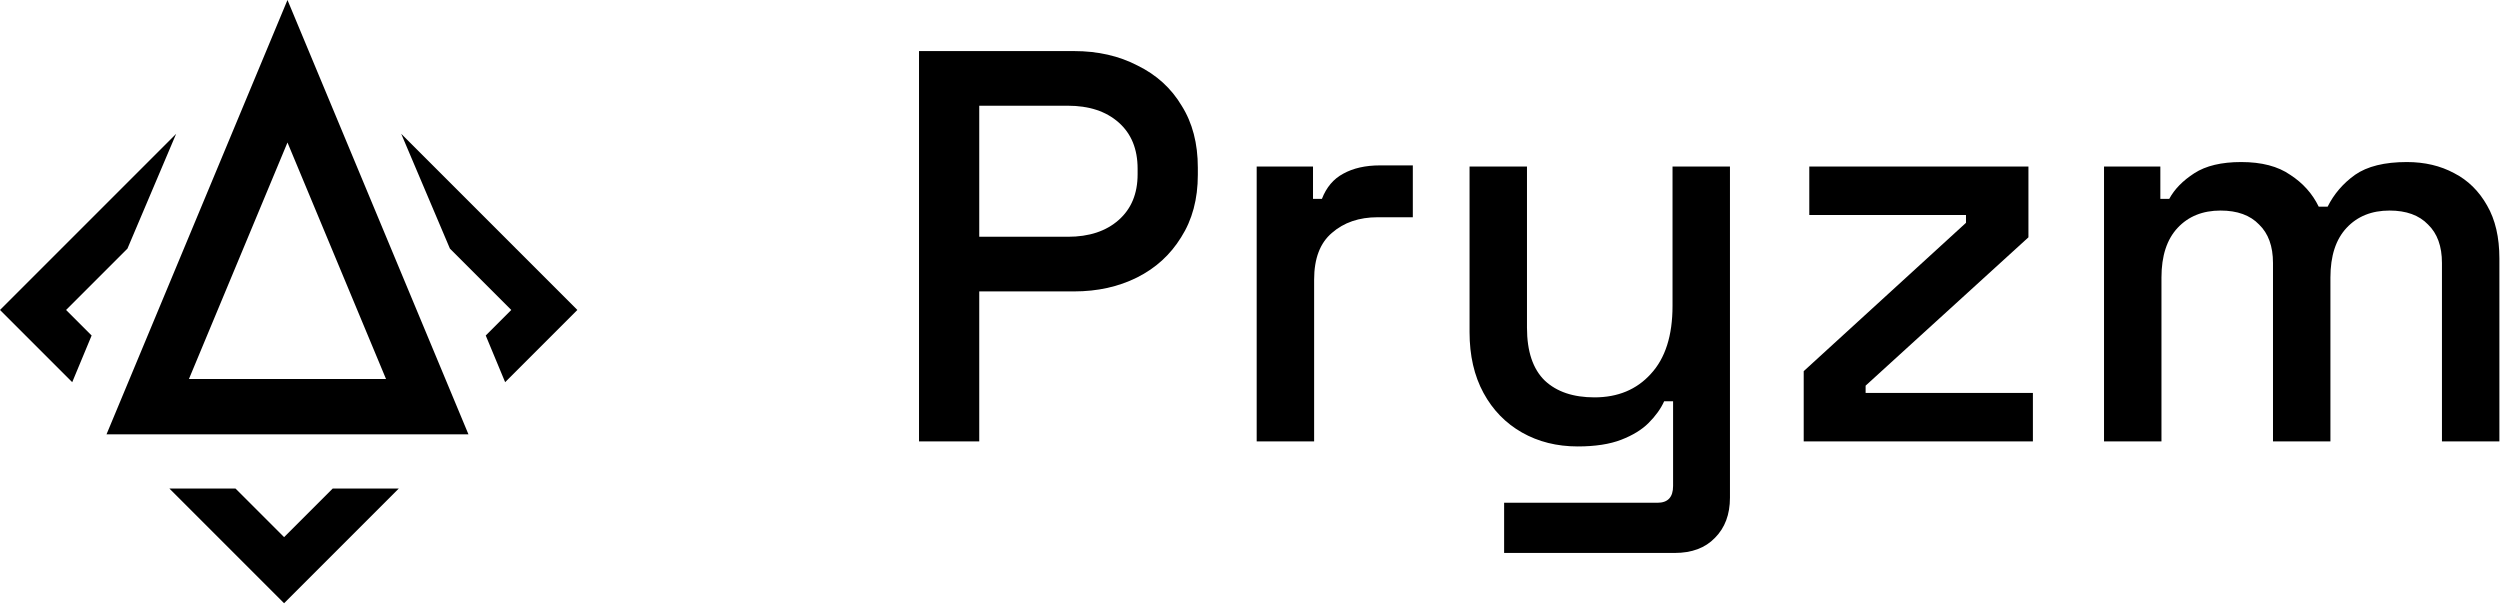
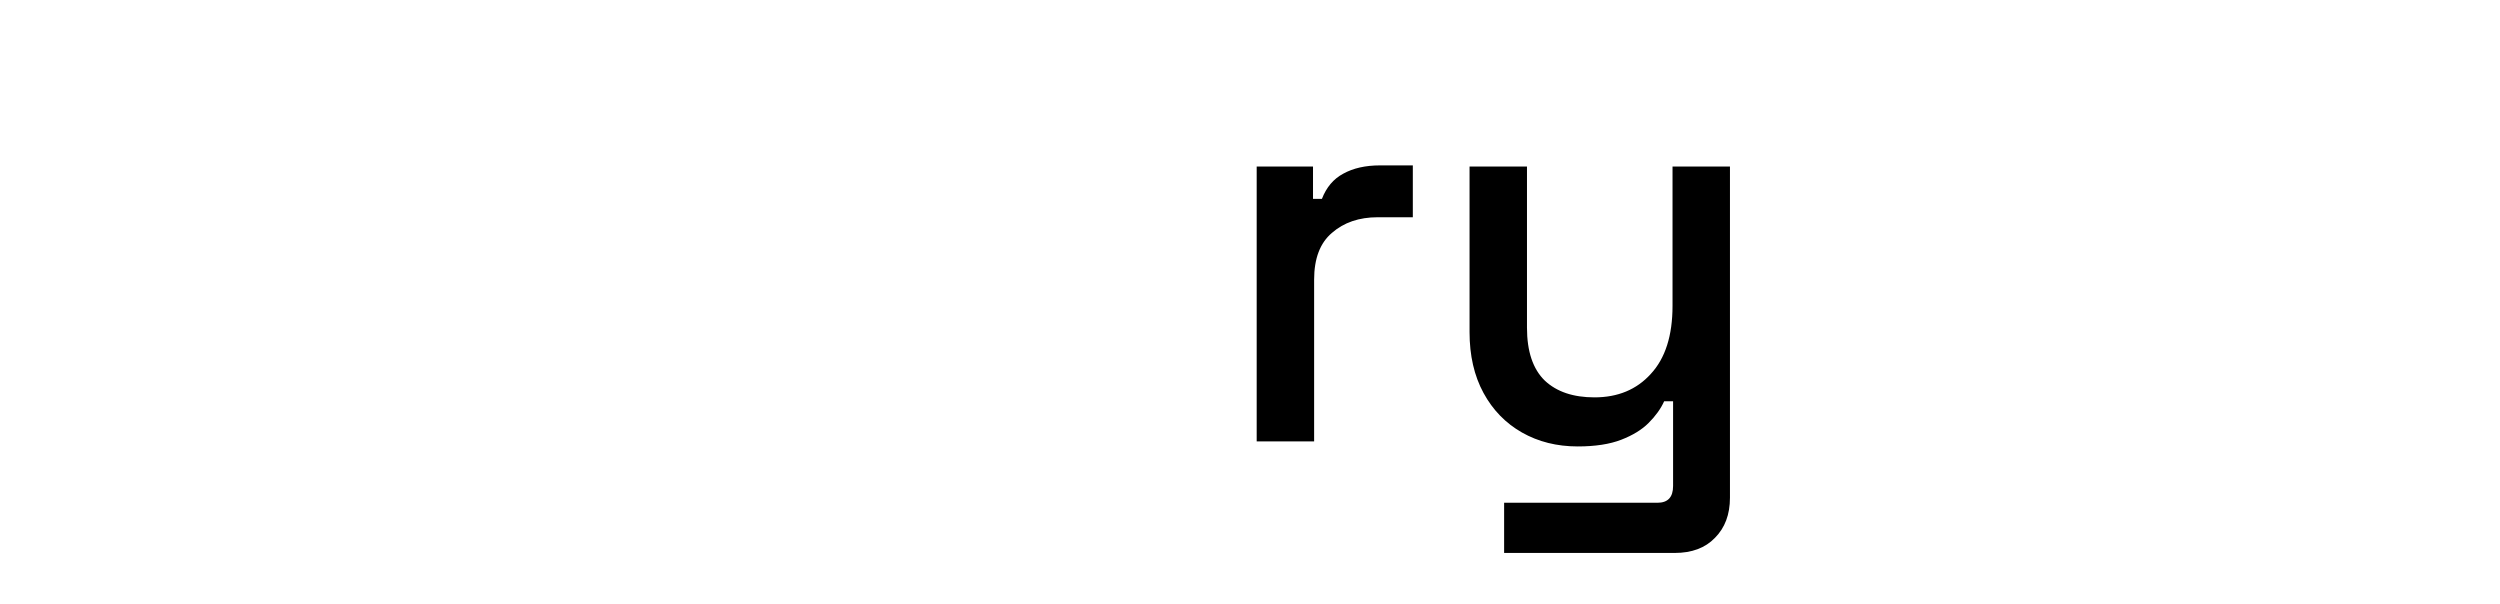
<svg xmlns="http://www.w3.org/2000/svg" width="2839" height="686" viewBox="0 0 2839 686" fill="none">
-   <path d="M2389.33 501.273V189.082H2453.29V225.81H2463.42C2469.33 214.834 2478.83 205.124 2491.92 196.681C2505.01 188.237 2522.74 184.016 2545.11 184.016C2568.33 184.016 2586.91 188.871 2600.84 198.58C2615.19 207.868 2625.96 219.9 2633.13 234.675H2643.27C2650.44 220.322 2660.79 208.29 2674.3 198.58C2688.23 188.871 2707.86 184.016 2733.19 184.016C2753.45 184.016 2771.39 188.237 2787.01 196.681C2802.63 204.702 2815.09 216.944 2824.37 233.409C2833.66 249.451 2838.31 269.504 2838.31 293.567V501.273H2773.08V298.633C2773.08 279.636 2767.8 265.071 2757.25 254.939C2747.12 244.385 2732.55 239.108 2713.56 239.108C2693.29 239.108 2677.04 245.652 2664.8 258.739C2652.55 271.826 2646.43 290.612 2646.43 315.098V501.273H2581.21V298.633C2581.21 279.636 2575.93 265.071 2565.38 254.939C2555.24 244.385 2540.68 239.108 2521.68 239.108C2501.42 239.108 2485.17 245.652 2472.92 258.739C2460.68 271.826 2454.56 290.612 2454.56 315.098V501.273H2389.33Z" fill="black" />
-   <path d="M2048.29 501.274V421.485L2232.57 253.041V244.176H2054.63V189.083H2303.49V269.506L2118.59 437.95V446.182H2308.56V501.274H2048.29Z" fill="black" />
  <path d="M1708.08 627.924V570.932H1882.22C1894.04 570.932 1899.95 564.599 1899.95 551.934V455.681H1889.82C1886.02 464.124 1880.11 472.356 1872.09 480.377C1864.49 487.976 1854.15 494.309 1841.06 499.375C1827.97 504.441 1811.51 506.974 1791.67 506.974C1768.03 506.974 1746.92 501.697 1728.34 491.142C1709.77 480.588 1695.2 465.601 1684.65 446.182C1674.09 426.762 1668.82 403.754 1668.82 377.158V189.083H1734.04V372.092C1734.04 399.111 1740.8 419.163 1754.31 432.25C1767.82 444.915 1786.6 451.248 1810.66 451.248C1837.26 451.248 1858.58 442.382 1874.62 424.651C1891.09 406.921 1899.32 381.168 1899.32 347.395V189.083H1964.54V565.232C1964.54 584.23 1958.84 599.428 1947.45 610.826C1936.47 622.225 1921.27 627.924 1901.85 627.924H1708.08Z" fill="black" />
  <path d="M1427.09 501.273V189.082H1491.05V225.811H1501.18C1506.25 212.724 1514.27 203.225 1525.25 197.315C1536.65 190.982 1550.58 187.816 1567.04 187.816H1604.4V246.708H1564.51C1543.4 246.708 1526.09 252.618 1512.58 264.439C1499.07 275.837 1492.32 293.568 1492.32 317.632V501.273H1427.09Z" fill="black" />
-   <path d="M1043.64 501.273V58H1219.68C1246.7 58 1270.77 63.488 1291.87 74.464C1313.4 85.019 1330.08 100.216 1341.9 120.058C1354.14 139.478 1360.26 162.908 1360.26 190.349V198.581C1360.26 226.022 1353.93 249.663 1341.27 269.505C1329.02 289.346 1312.35 304.544 1291.24 315.098C1270.13 325.653 1246.28 330.93 1219.68 330.93H1112.03V501.273H1043.64ZM1112.03 268.871H1212.72C1236.78 268.871 1255.99 262.539 1270.34 249.874C1284.7 237.209 1291.87 219.9 1291.87 197.948V191.615C1291.87 169.24 1284.7 151.721 1270.34 139.056C1255.99 126.391 1236.78 120.058 1212.72 120.058H1112.03V268.871Z" fill="black" />
-   <path fill-rule="evenodd" clip-rule="evenodd" d="M510.928 282.316L580.609 351.997L551.603 381.002L573.642 434.01L655.655 351.997L455.619 151.961L510.928 282.316ZM322.62 685.032L192.368 554.779H267.414L322.62 609.985L377.826 554.779H452.873L322.62 685.032ZM144.727 282.316L75.046 351.997L104.052 381.002L82.013 434.01L0 351.997L200.036 151.961L144.727 282.316Z" fill="black" />
-   <path fill-rule="evenodd" clip-rule="evenodd" d="M326.459 0L120.949 493.223H531.969L326.459 0ZM326.459 161.823L214.568 430.361H438.35L326.459 161.823Z" fill="black" />
</svg>